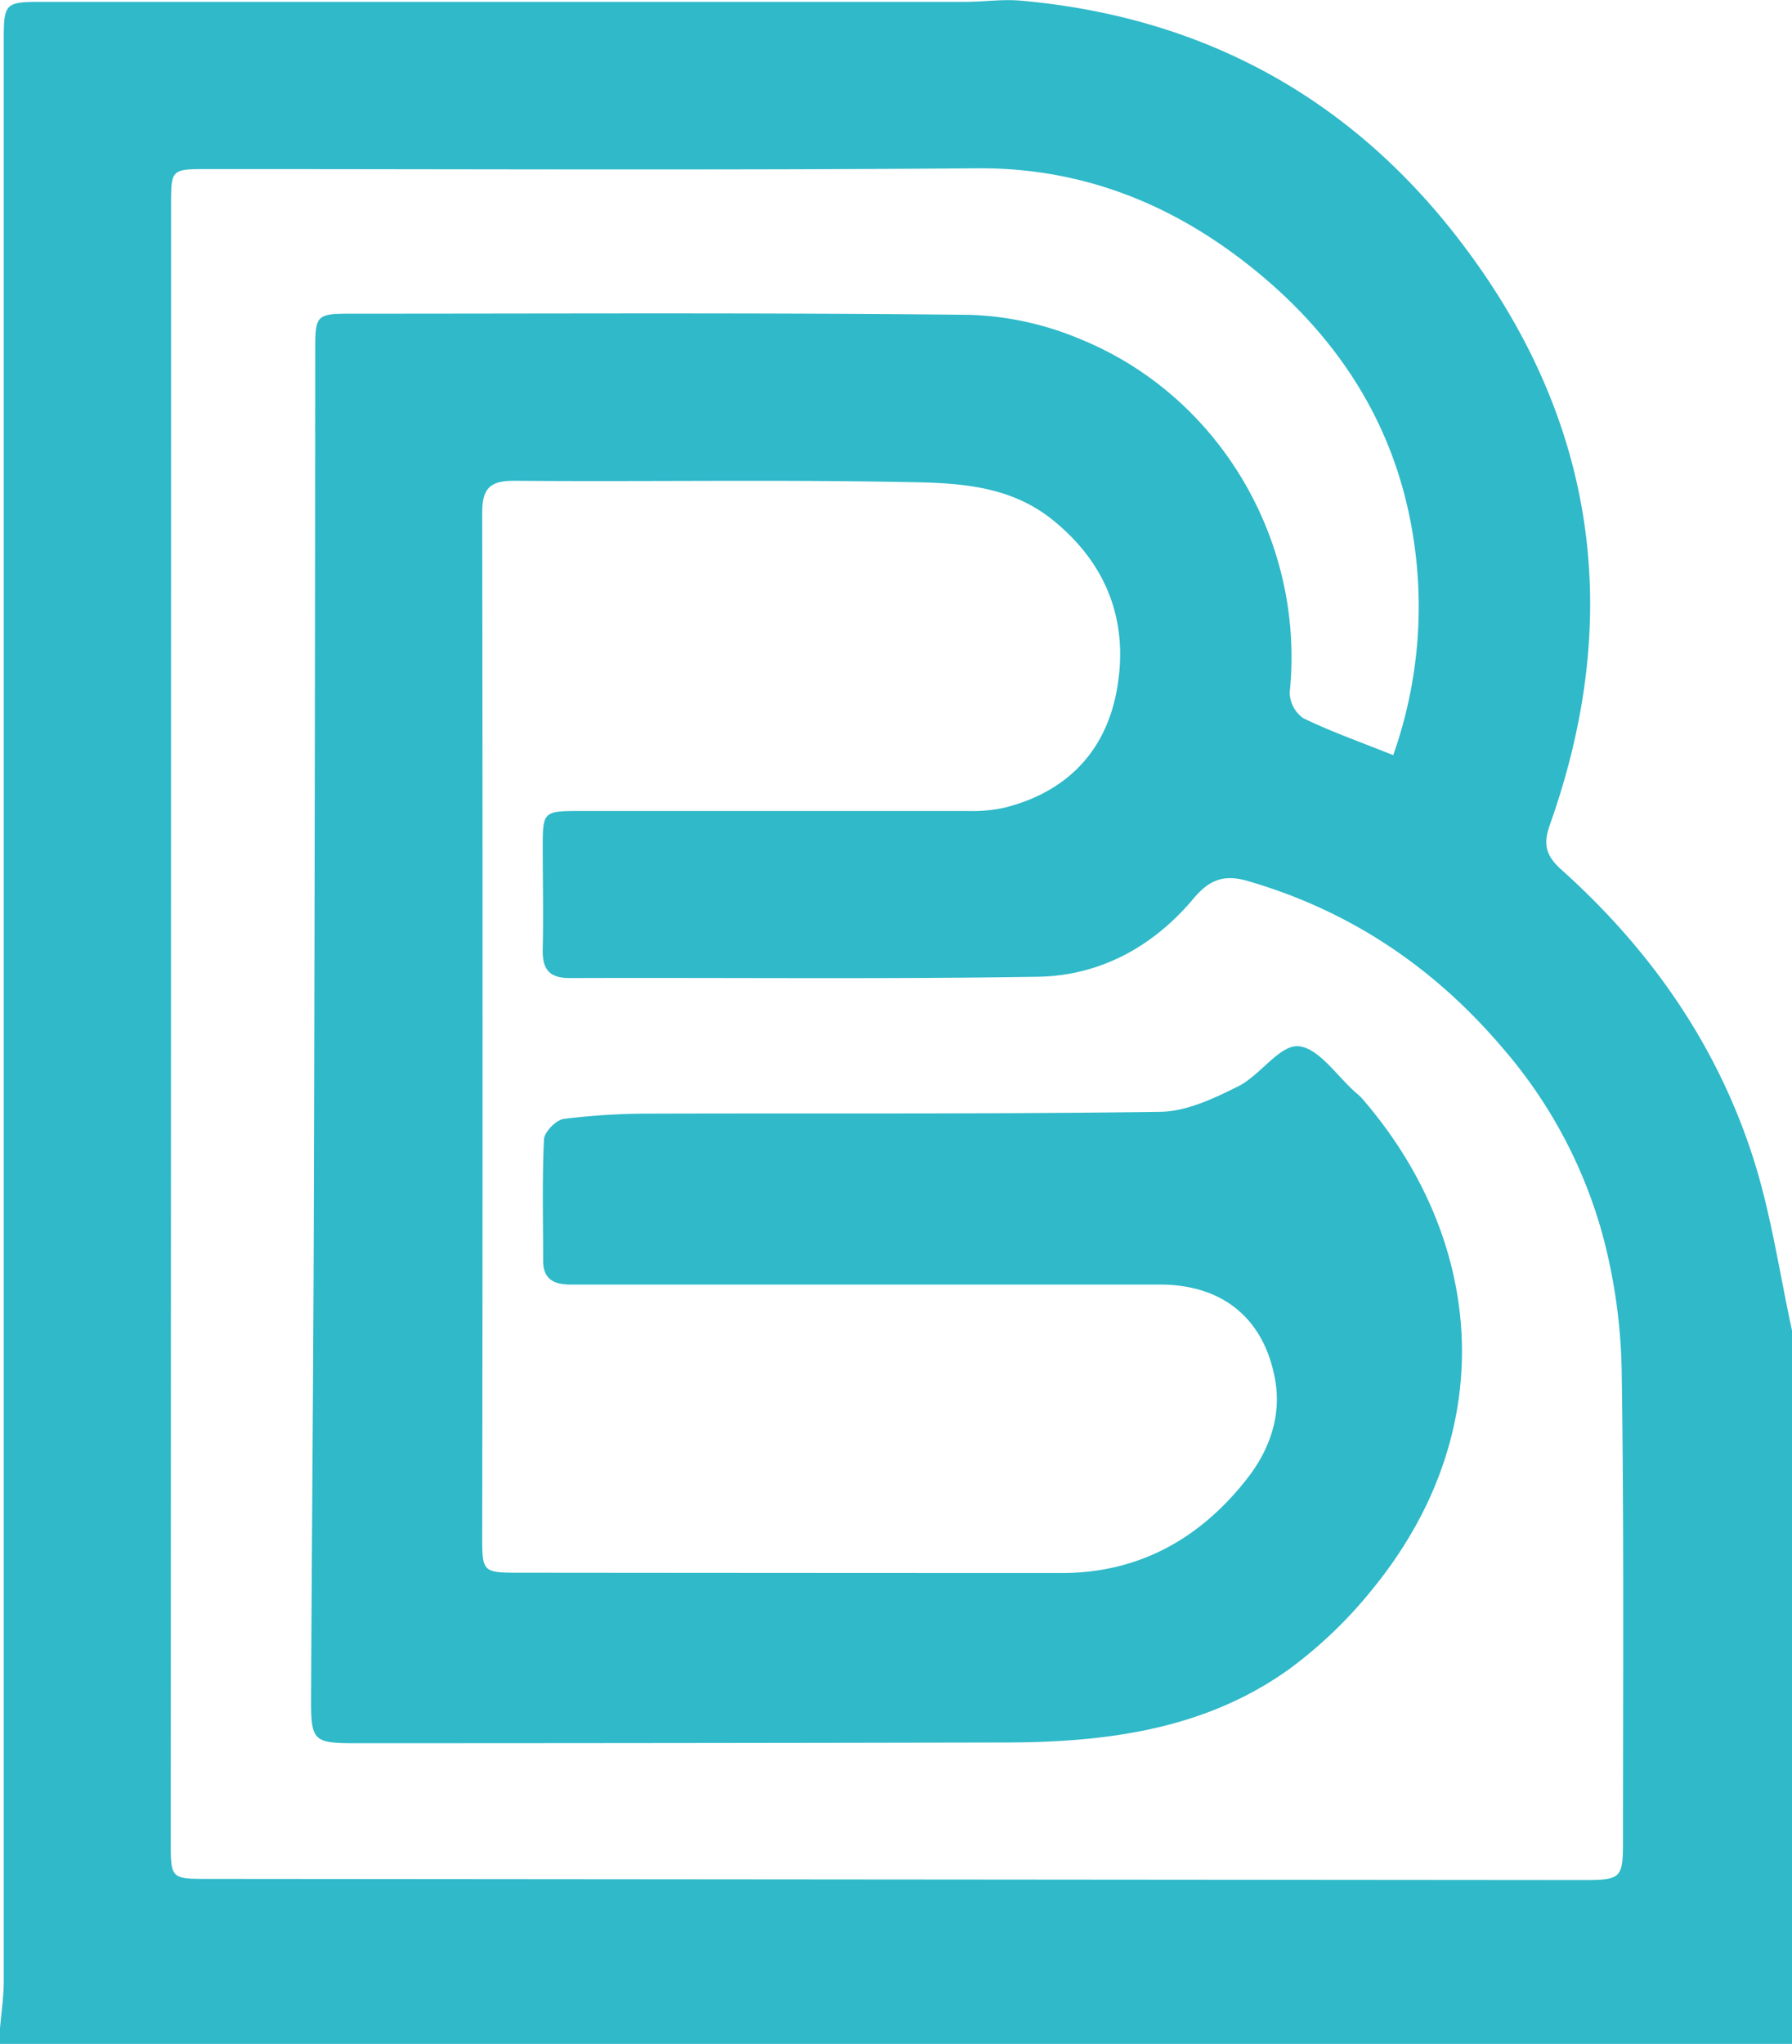
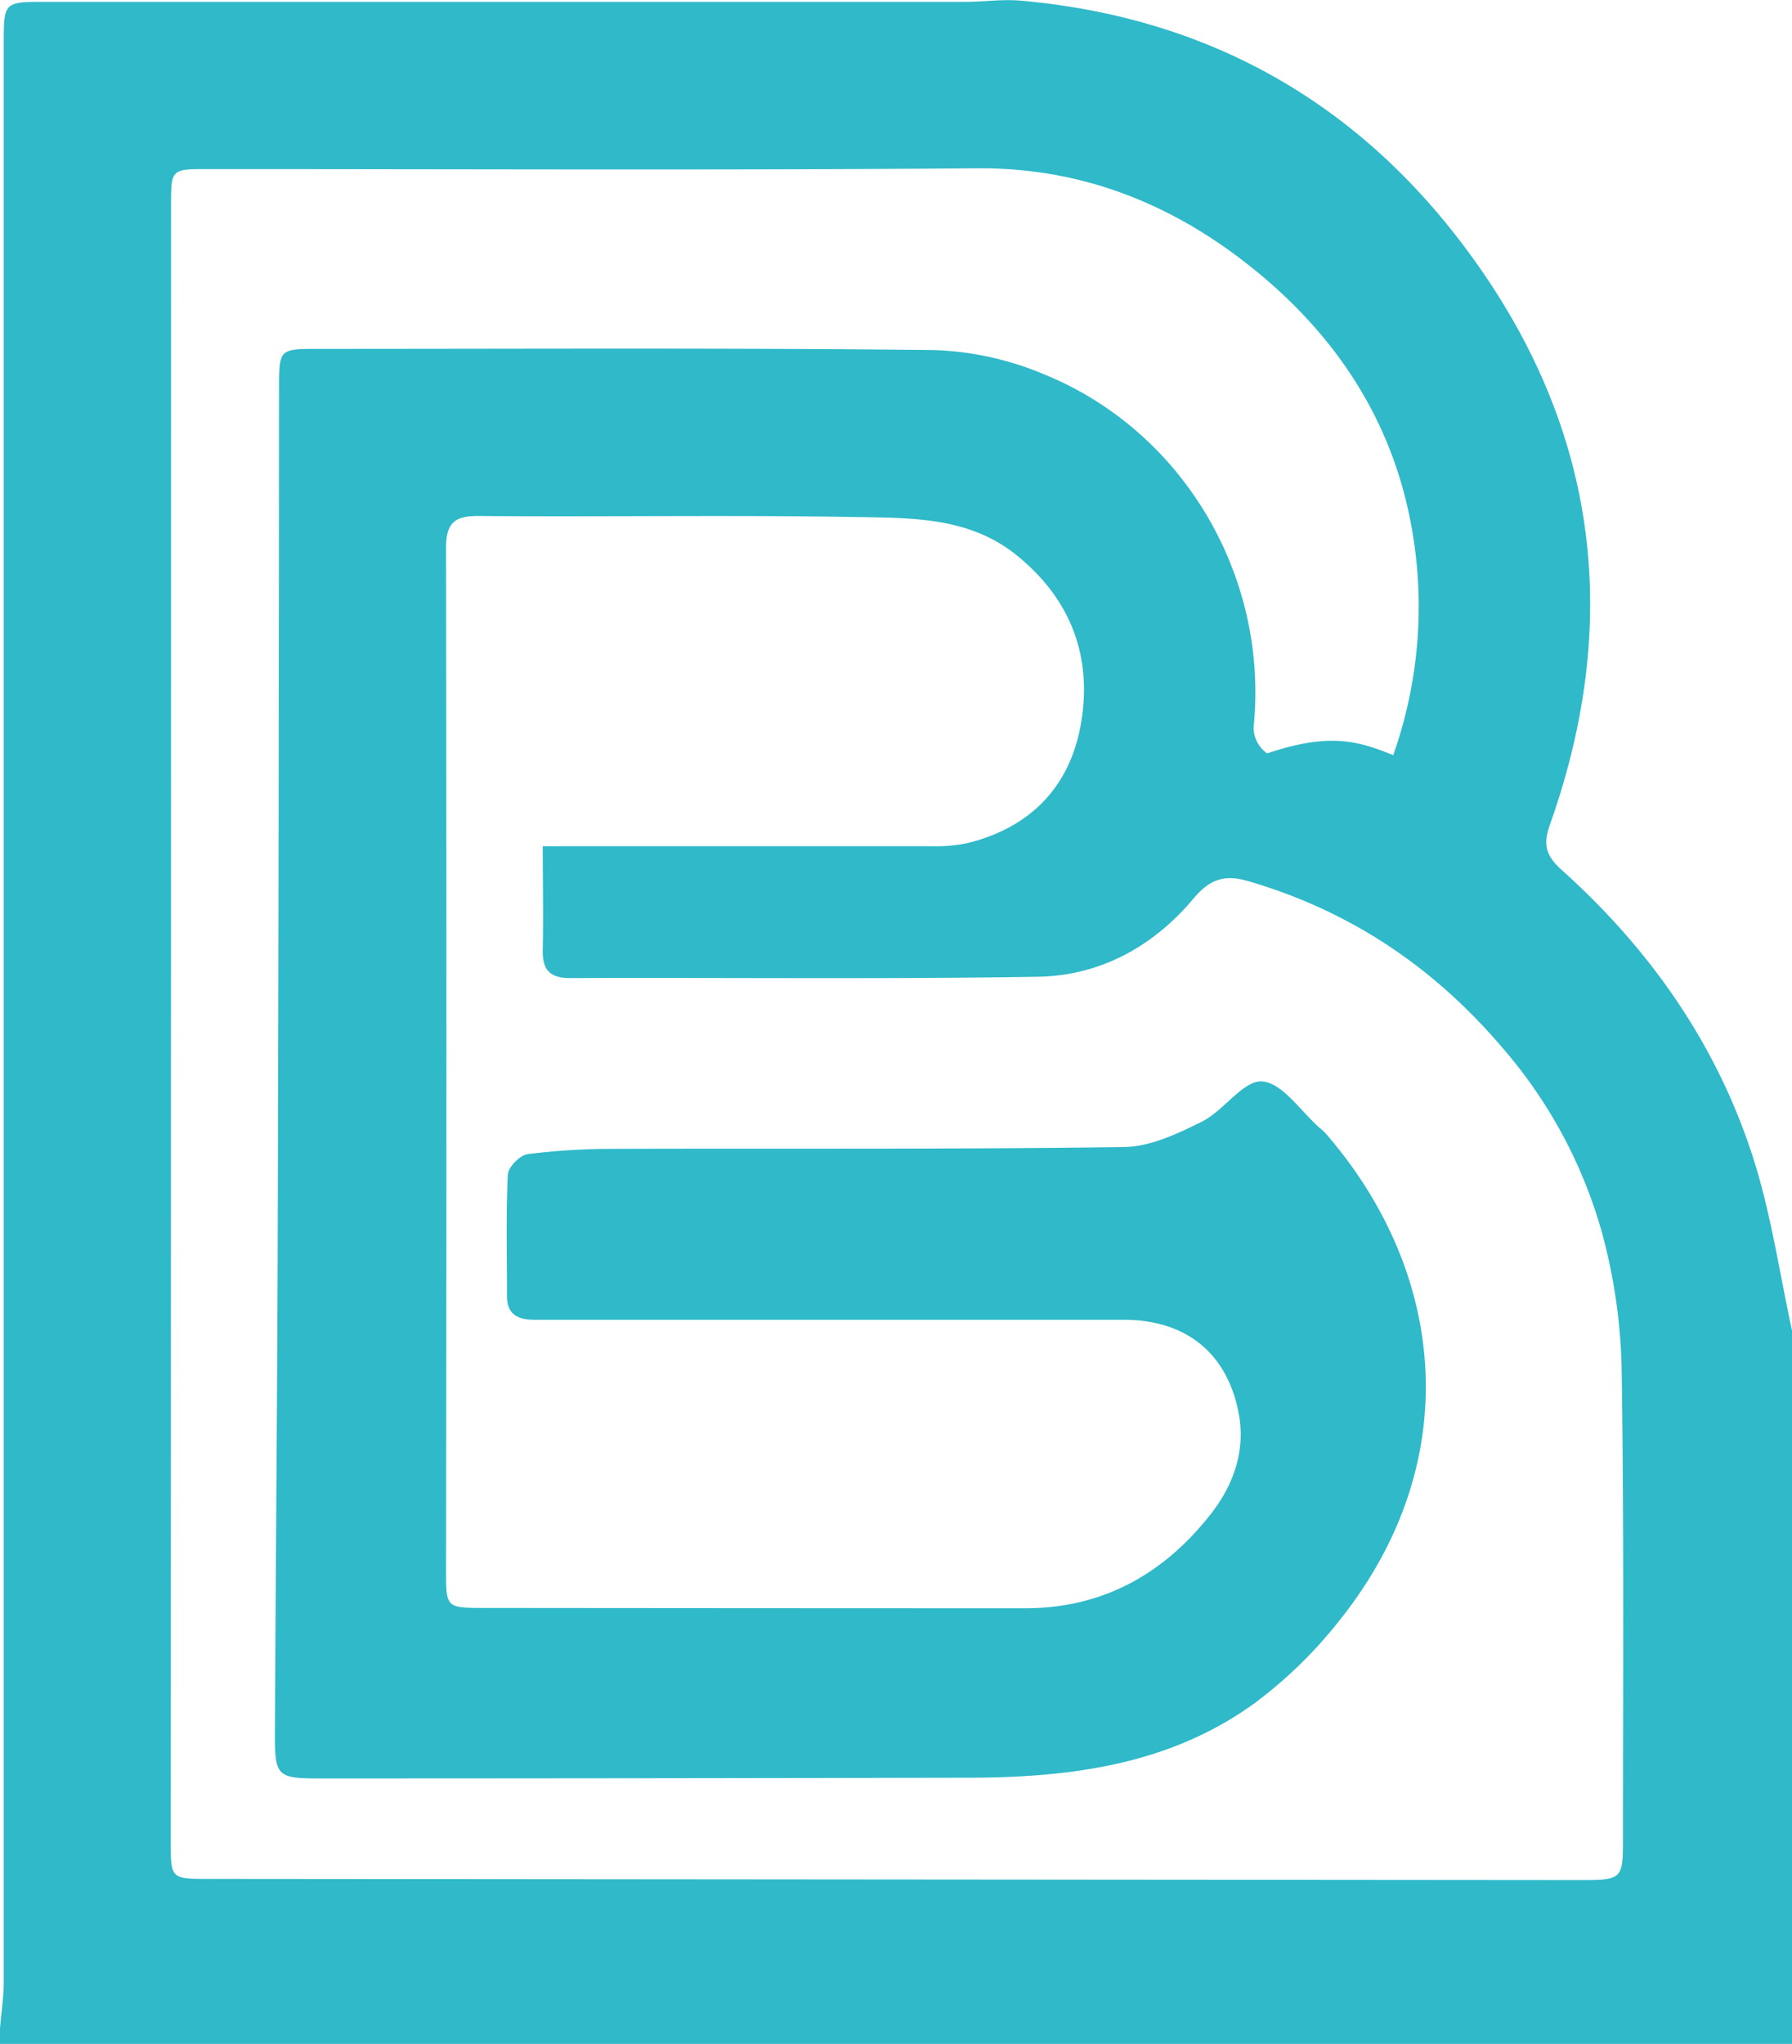
<svg xmlns="http://www.w3.org/2000/svg" id="Layer_1" data-name="Layer 1" viewBox="0 0 339 386.57">
  <defs>
    <style>.cls-1{fill:#2fb9c9;}</style>
  </defs>
  <title>bolondpolo-logo</title>
-   <path class="cls-1" d="M581.44,338.49V473.42h-339v-2.93c0.25-3,.71-5.94.71-8.91q0-183.2,0-366.39c0-8,0-8,7.95-8q87,0,173.95,0c3.48,0,7-.53,10.44-0.23,34,3,61.81,17.93,82.62,44.76,26.06,33.6,31.79,70.93,17.53,111.1-1.32,3.72-.78,5.86,2.2,8.53,17.19,15.42,30,33.92,36.76,56.11C577.64,317.55,579.19,328.12,581.44,338.49ZM506,229.67a84.25,84.25,0,0,0,3.64-42.18c-3.54-21.13-14.75-37.77-31.19-50.67-14.83-11.64-31.67-18.3-51.17-18.15-48.49.39-97,.14-145.48,0.15-7,0-7,0-7,6.92q0,154.73-.06,309.47c0,6.94.08,7,7,7l260,0.22c7.43,0,7.73-.28,7.73-7.5,0-29.66.2-59.33-.25-89a106.49,106.49,0,0,0-3.62-25.57A90.56,90.56,0,0,0,526.65,285c-13-15.27-28.83-25.9-48.13-31.52-4.57-1.33-7.32-.24-10.3,3.31-7.62,9.09-17.67,14.6-29.47,14.79-29.49.48-59,.14-88.49,0.25-4,0-5.23-1.73-5.15-5.44,0.15-6.5,0-13,0-19.5s0.21-6.65,6.84-6.66c24.5,0,49,0,73.49,0a29.22,29.22,0,0,0,6.92-.6c11.86-2.94,19.32-10.67,21.39-22.48,2.23-12.69-1.84-23.61-12.12-31.93-9-7.3-19.95-7.06-30.48-7.25-23.82-.41-47.66,0-71.49-0.2-4.62,0-6,1.54-6,6.1q0.14,97,0,194c0,6.18.26,6.42,6.58,6.43q51.49,0.05,103,.06c14.75,0,26.32-6.57,35.17-17.92,4.17-5.35,6.49-11.78,5.24-18.71-2.08-11.52-9.92-17.91-21.72-17.93-29,0-58,0-87,0-8.17,0-16.33,0-24.5,0-3.09,0-5.24-.93-5.24-4.47,0-7.67-.21-15.34.16-23,0.07-1.4,2.29-3.67,3.74-3.86a129.19,129.19,0,0,1,16.44-1c32.13-.1,64.26.11,96.38-0.34,5-.07,10.17-2.53,14.78-4.83,4.14-2.07,7.82-7.85,11.37-7.58,3.84,0.29,7.31,5.68,10.93,8.84a10.89,10.89,0,0,1,1.08,1c23,26.5,26.47,62.37,2.5,92.23a84.81,84.81,0,0,1-16,15.56c-15.94,11.55-34.57,14-53.67,14.06q-61.49.13-123,.14c-8.3,0-8.65-.36-8.61-8.86,0.15-31.82.45-63.63,0.53-95.44q0.22-79.24.25-158.48c0-7.56,0-7.6,7.38-7.6,38.83,0,77.66-.21,116.49.22a58.54,58.54,0,0,1,20.74,4.54c26.59,10.76,42.67,38.46,39.74,66.84a6.06,6.06,0,0,0,2.57,4.91C494.24,225.23,499.73,227.15,506,229.67Z" transform="translate(-242.44 -86.84)" />
+   <path class="cls-1" d="M581.44,338.49V473.42h-339v-2.93c0.25-3,.71-5.94.71-8.91q0-183.2,0-366.39c0-8,0-8,7.95-8q87,0,173.95,0c3.48,0,7-.53,10.44-0.23,34,3,61.81,17.93,82.62,44.76,26.06,33.6,31.79,70.93,17.53,111.1-1.32,3.72-.78,5.86,2.2,8.53,17.19,15.42,30,33.92,36.76,56.11C577.64,317.55,579.19,328.12,581.44,338.49ZM506,229.67a84.25,84.25,0,0,0,3.64-42.18c-3.54-21.13-14.75-37.77-31.19-50.67-14.83-11.64-31.67-18.3-51.17-18.15-48.49.39-97,.14-145.48,0.15-7,0-7,0-7,6.92q0,154.73-.06,309.47c0,6.94.08,7,7,7l260,0.22c7.43,0,7.73-.28,7.73-7.5,0-29.66.2-59.33-.25-89a106.49,106.49,0,0,0-3.62-25.57A90.56,90.56,0,0,0,526.65,285c-13-15.27-28.83-25.9-48.13-31.52-4.57-1.33-7.32-.24-10.3,3.31-7.62,9.09-17.67,14.6-29.47,14.79-29.49.48-59,.14-88.49,0.25-4,0-5.23-1.73-5.15-5.44,0.15-6.5,0-13,0-19.5c24.5,0,49,0,73.49,0a29.22,29.22,0,0,0,6.92-.6c11.86-2.94,19.32-10.67,21.39-22.48,2.23-12.69-1.84-23.61-12.12-31.93-9-7.3-19.95-7.06-30.48-7.25-23.82-.41-47.66,0-71.49-0.2-4.62,0-6,1.54-6,6.1q0.14,97,0,194c0,6.18.26,6.42,6.58,6.43q51.49,0.05,103,.06c14.75,0,26.32-6.57,35.17-17.92,4.17-5.35,6.49-11.78,5.24-18.71-2.08-11.52-9.92-17.91-21.72-17.93-29,0-58,0-87,0-8.17,0-16.33,0-24.5,0-3.09,0-5.24-.93-5.24-4.47,0-7.67-.21-15.34.16-23,0.07-1.4,2.29-3.67,3.74-3.86a129.19,129.19,0,0,1,16.44-1c32.13-.1,64.26.11,96.38-0.34,5-.07,10.17-2.53,14.78-4.83,4.14-2.07,7.82-7.85,11.37-7.58,3.84,0.29,7.31,5.68,10.93,8.84a10.89,10.89,0,0,1,1.08,1c23,26.5,26.47,62.37,2.5,92.23a84.81,84.81,0,0,1-16,15.56c-15.94,11.55-34.57,14-53.67,14.06q-61.49.13-123,.14c-8.3,0-8.65-.36-8.61-8.86,0.15-31.82.45-63.63,0.53-95.44q0.22-79.24.25-158.48c0-7.56,0-7.6,7.38-7.6,38.83,0,77.66-.21,116.49.22a58.54,58.54,0,0,1,20.74,4.54c26.59,10.76,42.67,38.46,39.74,66.84a6.06,6.06,0,0,0,2.57,4.91C494.24,225.23,499.73,227.15,506,229.67Z" transform="translate(-242.44 -86.84)" />
</svg>